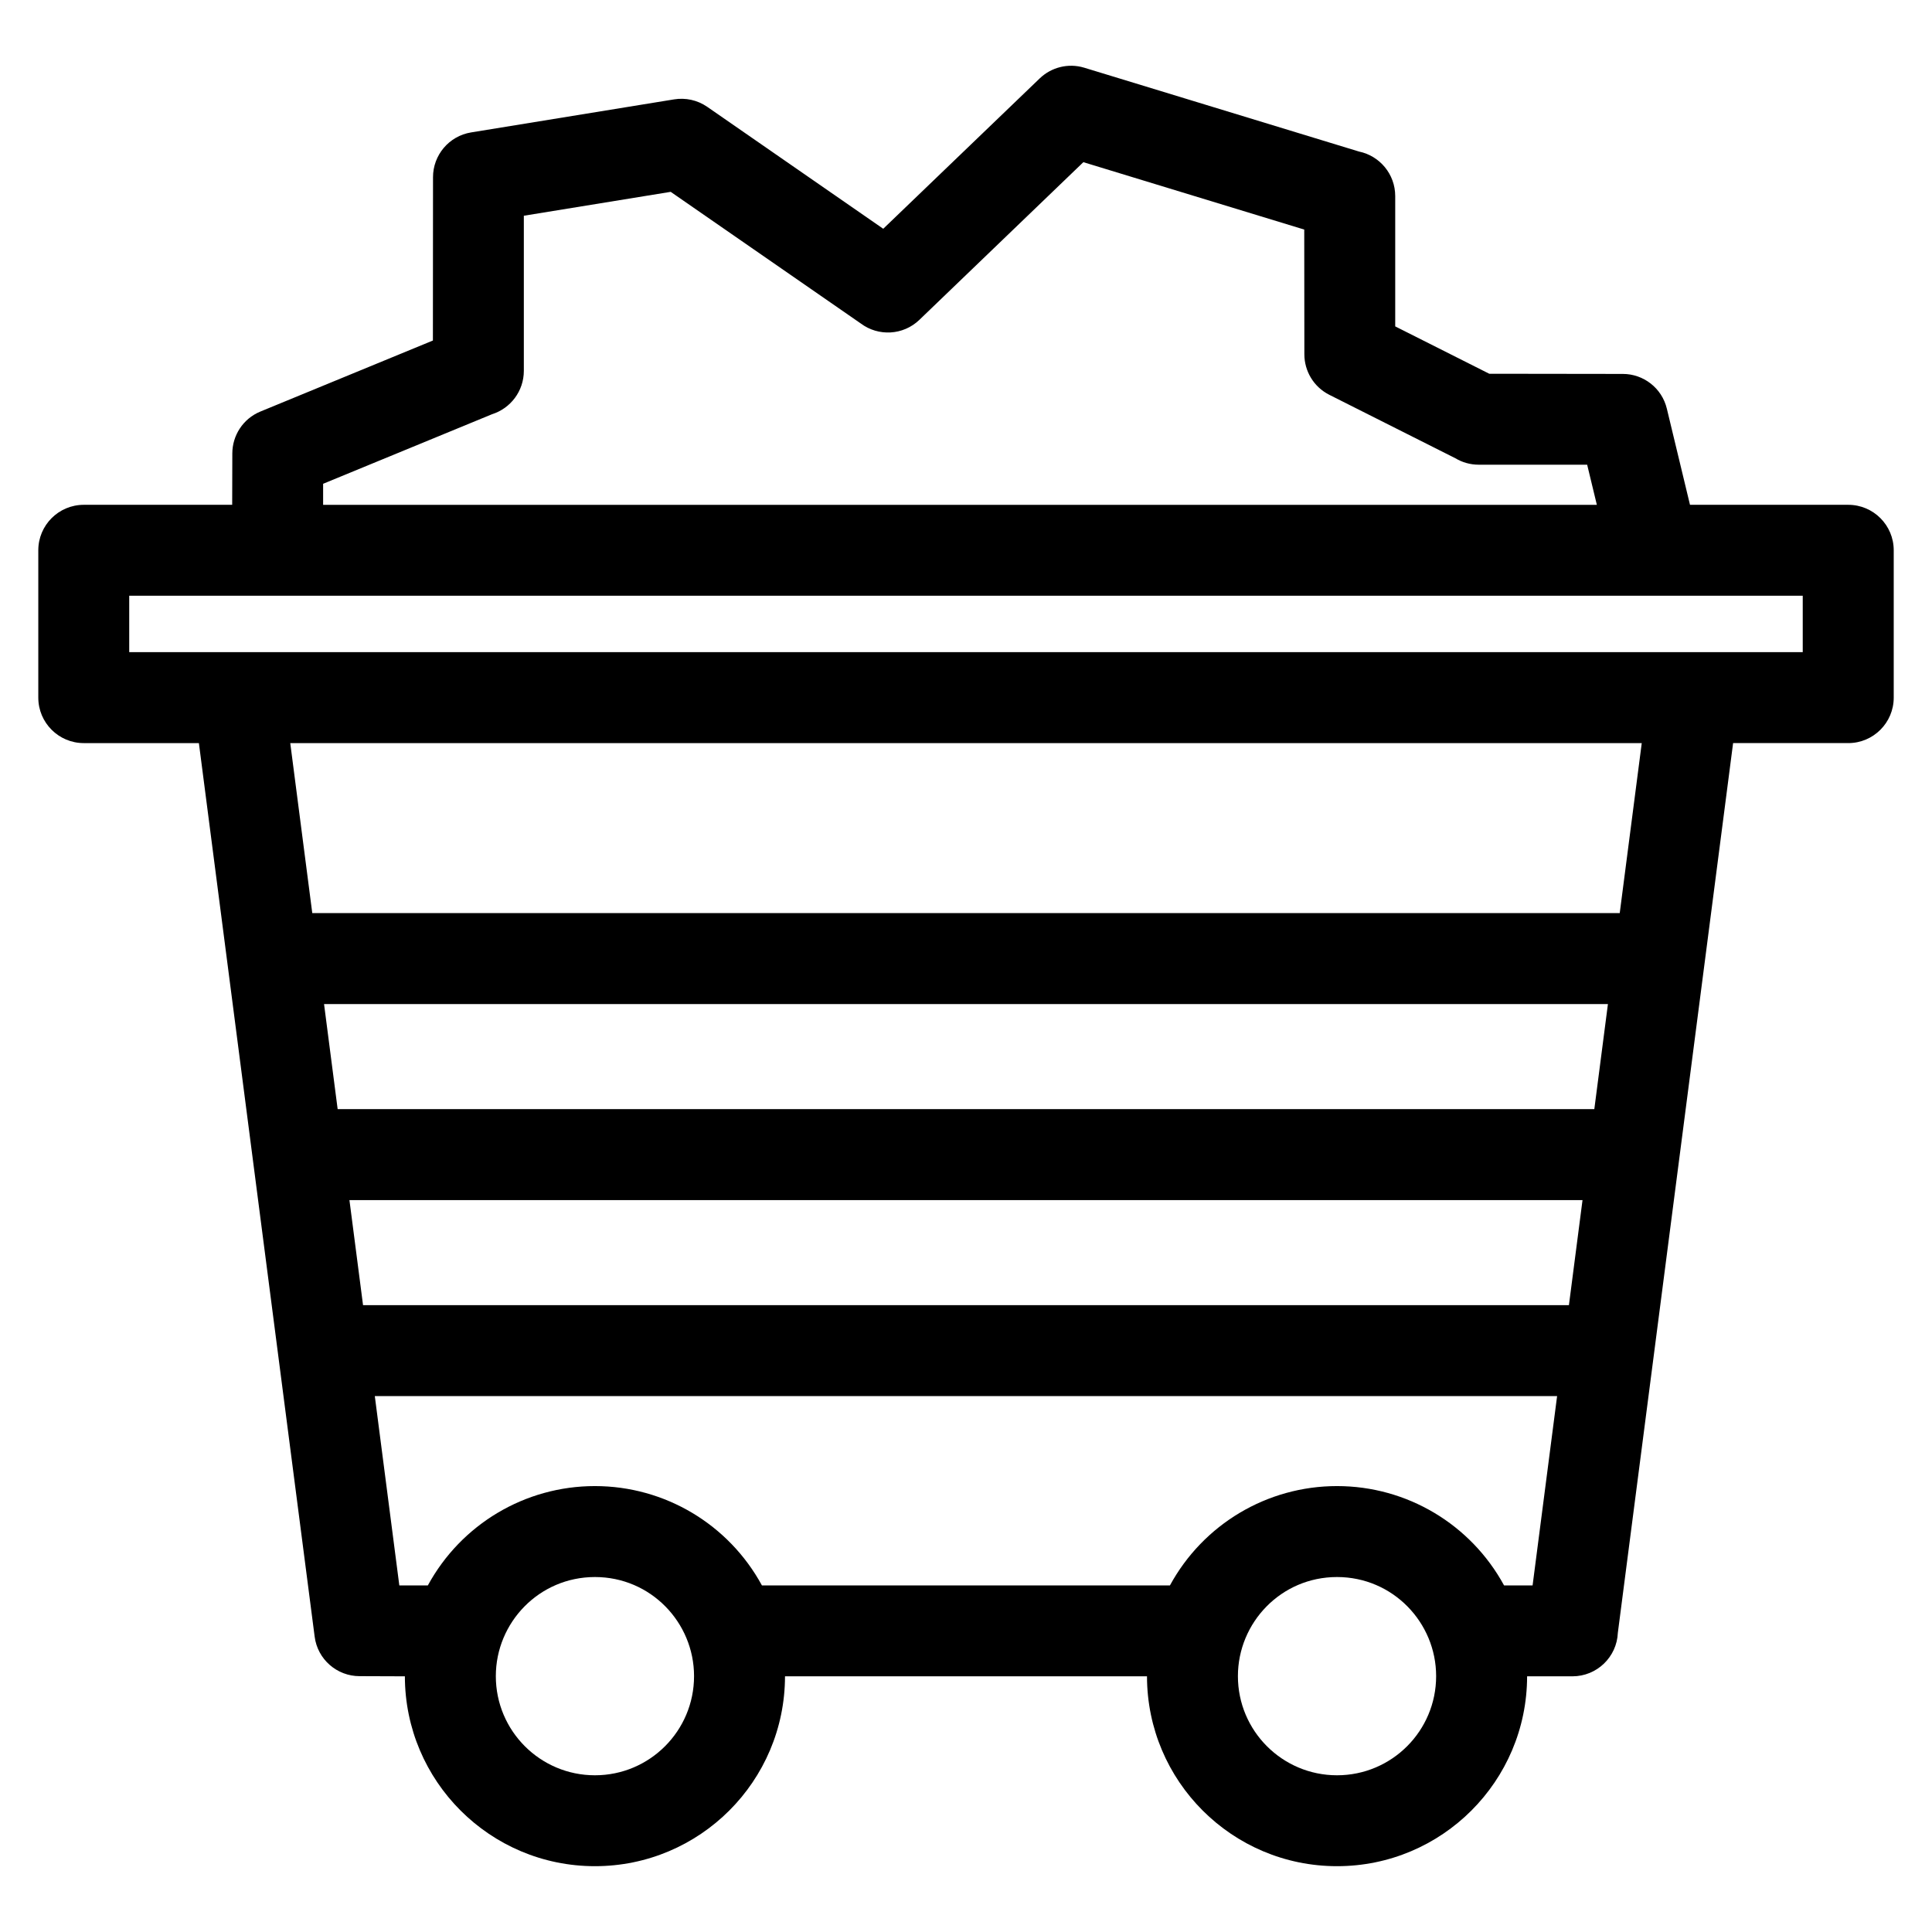
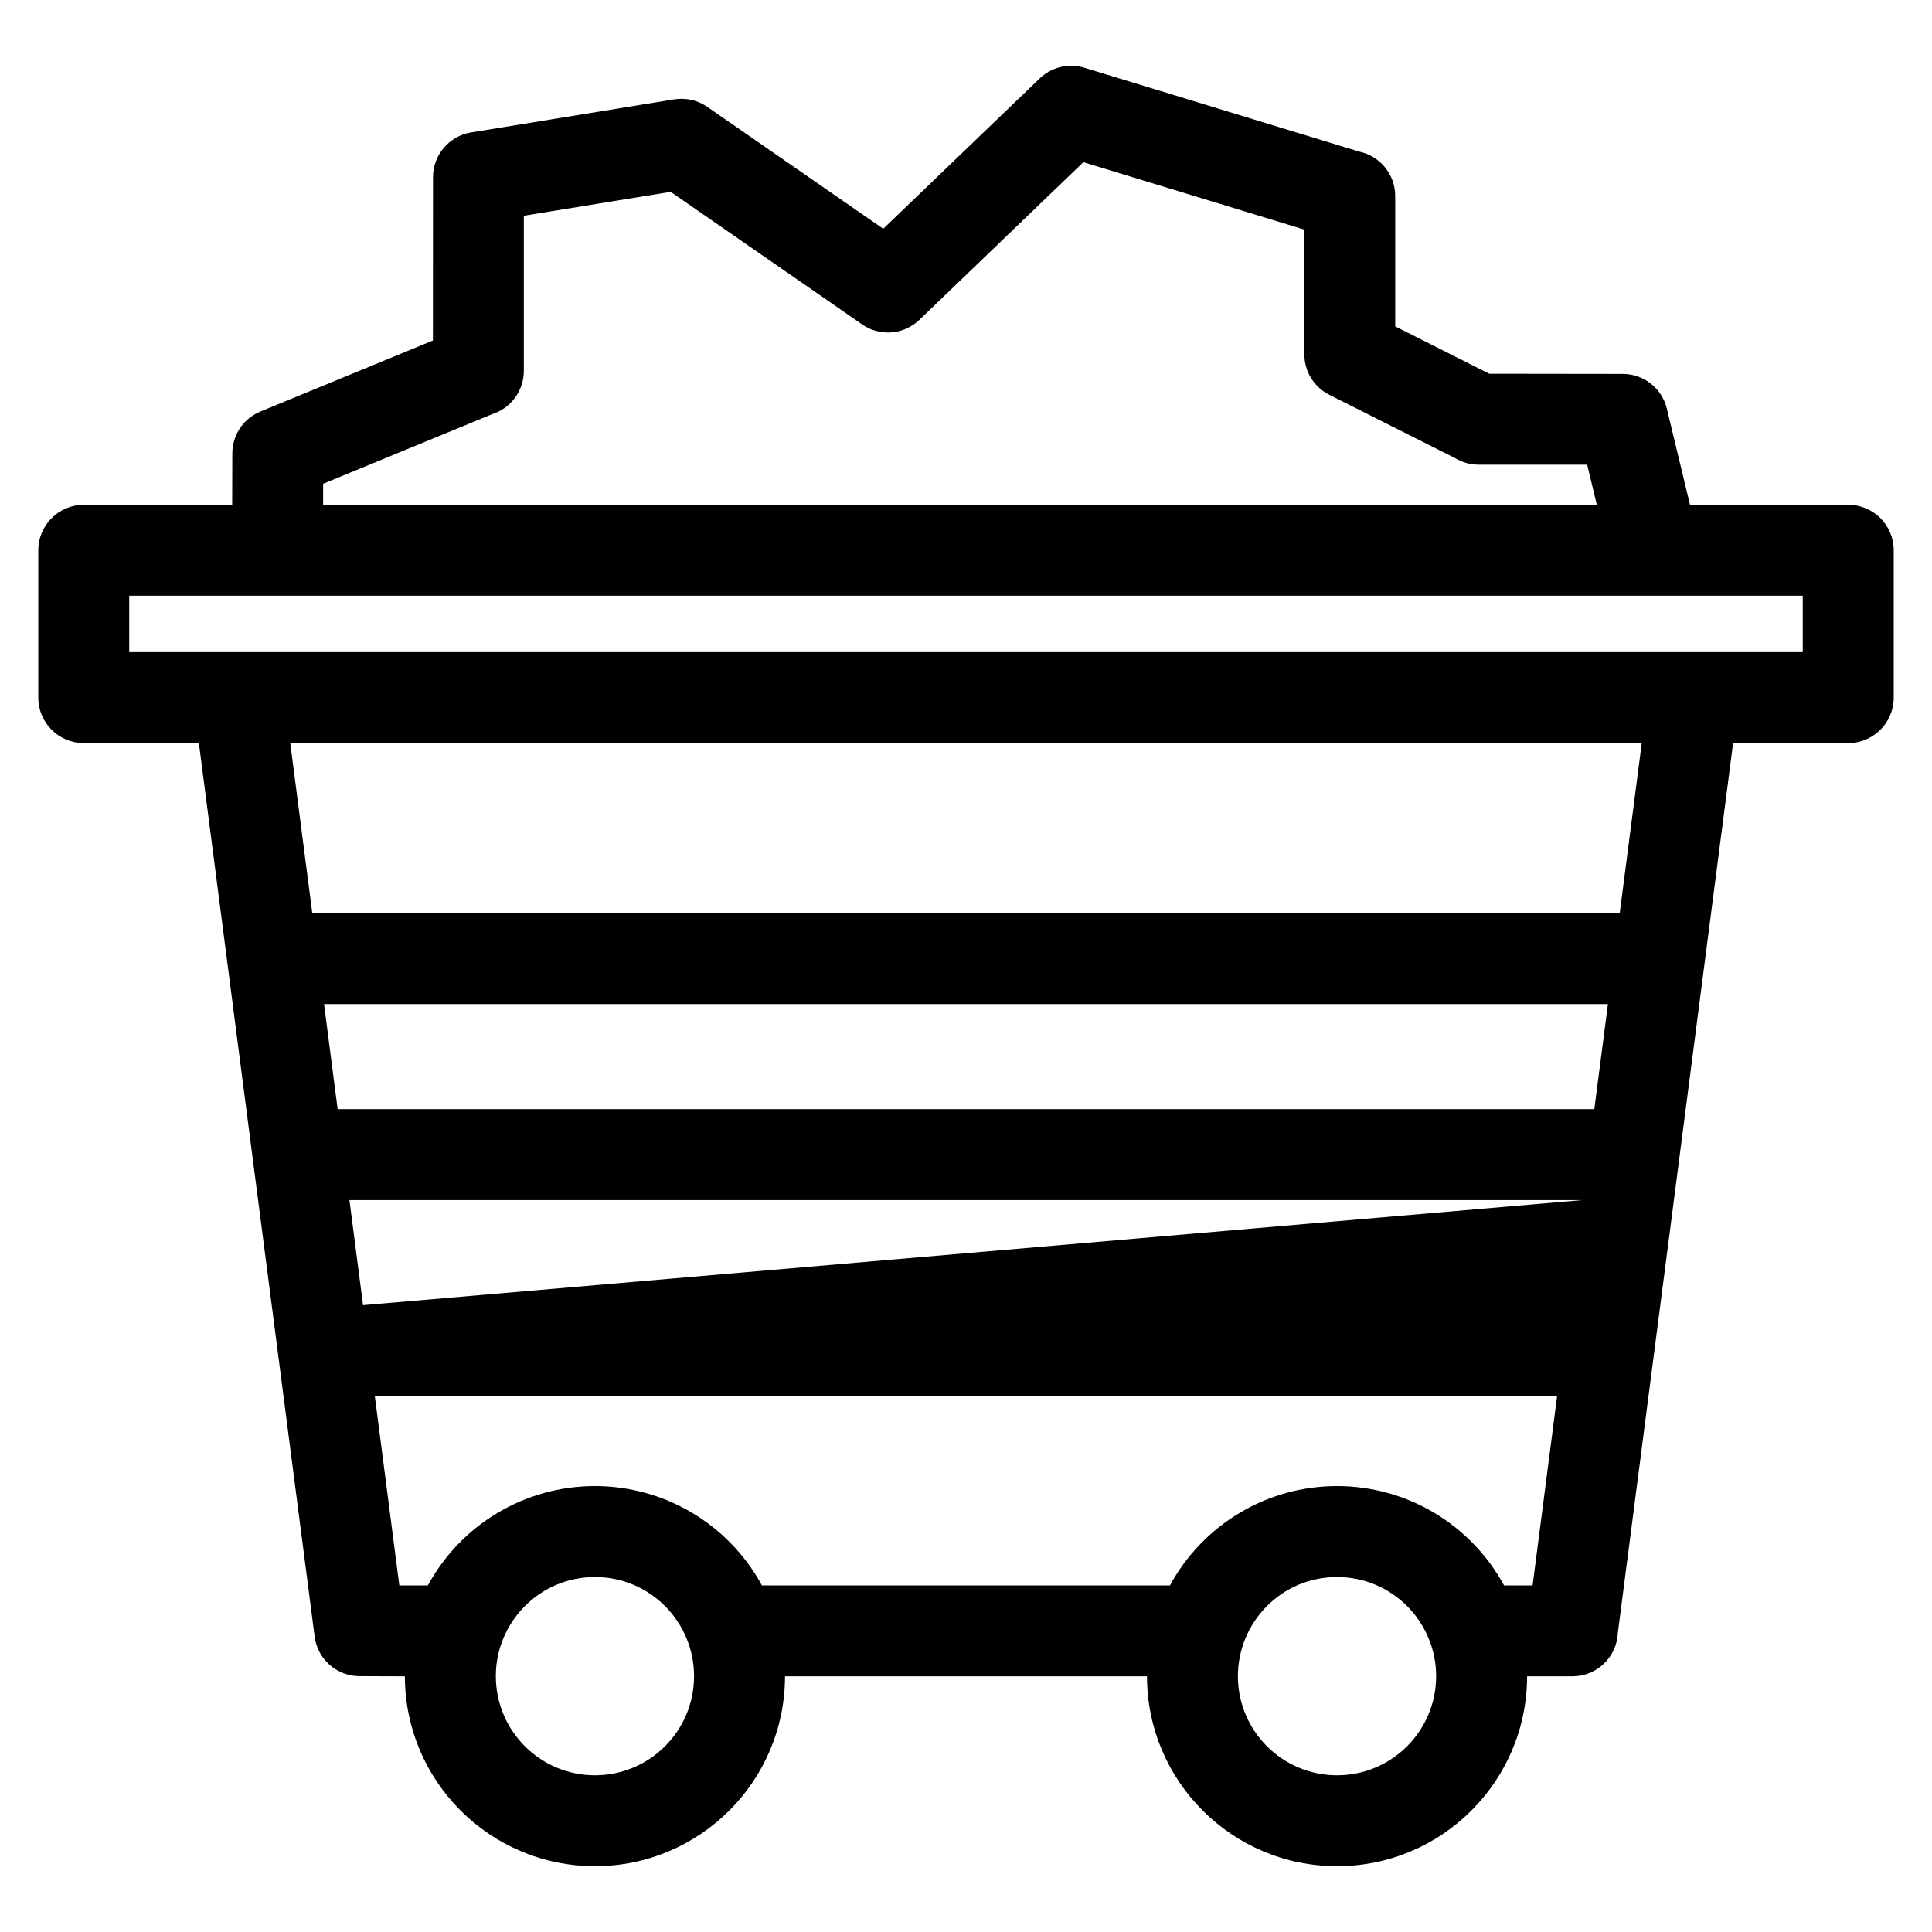
<svg xmlns="http://www.w3.org/2000/svg" fill="#000000" width="800px" height="800px" version="1.1" viewBox="144 144 512 512">
-   <path d="m229.63 272.2v5.582h337.55l-2.566-10.633h-28.734c-2.262 0-4.375-0.617-6.184-1.703l-33.418-16.82c-4.188-2.113-6.606-6.344-6.609-10.734l-0.031-33.055-58.535-17.859-43.457 41.785c-4.301 4.137-10.883 4.434-15.512 0.977l-50.391-34.898-38.922 6.332v41.102c0 5.391-3.535 9.949-8.406 11.492l-44.785 18.441zm-32.918 68.73h-30.508c-6.66 0-12.055-5.398-12.055-12.051v-39.047c0-6.652 5.398-12.051 12.055-12.051h39.328l0.035-13.609c0-4.727 2.809-9.207 7.445-11.109l45.711-18.82 0.031-43.285c-0.008-5.797 4.188-10.906 10.094-11.867l53.816-8.758c2.957-0.477 6.098 0.145 8.758 1.977l46.645 32.316 41.465-39.844c3.027-2.91 7.496-4.141 11.801-2.84l72.816 22.219c5.481 1.129 9.598 5.984 9.598 11.801v34.535l24.926 12.551 35.387 0.047c5.434-0.008 10.359 3.707 11.676 9.223l6.129 25.461h41.941c6.652 0 12.051 5.398 12.051 12.051v39.047c0 6.652-5.398 12.051-12.051 12.051h-30.516c-10.18 78.59-20.363 157.18-30.543 235.77-0.262 6.422-5.551 11.543-12.039 11.543h-12.008c-0.031 27.797-22.57 50.316-50.367 50.316s-50.336-22.523-50.367-50.316h-95.93c-0.031 27.797-22.578 50.316-50.371 50.316-27.797 0-50.336-22.523-50.367-50.316l-12.008-0.043c-5.961 0.008-11.145-4.434-11.906-10.504-10.23-78.922-20.453-157.84-30.676-236.77zm30.043 45.051h346.49l5.836-45.051h-358.16l5.836 45.051zm343.36 24.105h-340.24l3.606 27.848h333.03l3.606-27.848zm-6.731 51.949h-326.78l3.606 27.848h319.57zm-65.059 75.793c18.531 0 35.449 10.129 44.266 26.32h7.562l6.496-50.164h-313.32l6.496 50.164h7.562c8.82-16.191 25.734-26.32 44.266-26.32 18.535 0 35.449 10.129 44.266 26.32h108.13c8.82-16.191 25.734-26.32 44.266-26.32zm0 24.102c-14.84 0-26.266 12.09-26.266 26.266 0 14.508 11.758 26.273 26.266 26.273s26.266-11.766 26.266-26.273c0-14.227-11.492-26.266-26.266-26.266zm-196.66 0c-14.773 0-26.266 12.039-26.266 26.266 0 14.508 11.758 26.273 26.266 26.273 14.508 0 26.266-11.766 26.266-26.273 0-14.227-11.484-26.266-26.266-26.266zm320.08-260.05h-443.5v14.949h443.5z" />
+   <path d="m229.63 272.2v5.582h337.55l-2.566-10.633h-28.734c-2.262 0-4.375-0.617-6.184-1.703l-33.418-16.82c-4.188-2.113-6.606-6.344-6.609-10.734l-0.031-33.055-58.535-17.859-43.457 41.785c-4.301 4.137-10.883 4.434-15.512 0.977l-50.391-34.898-38.922 6.332v41.102c0 5.391-3.535 9.949-8.406 11.492l-44.785 18.441zm-32.918 68.73h-30.508c-6.66 0-12.055-5.398-12.055-12.051v-39.047c0-6.652 5.398-12.051 12.055-12.051h39.328l0.035-13.609c0-4.727 2.809-9.207 7.445-11.109l45.711-18.82 0.031-43.285c-0.008-5.797 4.188-10.906 10.094-11.867l53.816-8.758c2.957-0.477 6.098 0.145 8.758 1.977l46.645 32.316 41.465-39.844c3.027-2.91 7.496-4.141 11.801-2.84l72.816 22.219c5.481 1.129 9.598 5.984 9.598 11.801v34.535l24.926 12.551 35.387 0.047c5.434-0.008 10.359 3.707 11.676 9.223l6.129 25.461h41.941c6.652 0 12.051 5.398 12.051 12.051v39.047c0 6.652-5.398 12.051-12.051 12.051h-30.516c-10.18 78.59-20.363 157.18-30.543 235.77-0.262 6.422-5.551 11.543-12.039 11.543h-12.008c-0.031 27.797-22.57 50.316-50.367 50.316s-50.336-22.523-50.367-50.316h-95.93c-0.031 27.797-22.578 50.316-50.371 50.316-27.797 0-50.336-22.523-50.367-50.316l-12.008-0.043c-5.961 0.008-11.145-4.434-11.906-10.504-10.23-78.922-20.453-157.84-30.676-236.77zm30.043 45.051h346.49l5.836-45.051h-358.16l5.836 45.051zm343.36 24.105h-340.24l3.606 27.848h333.03l3.606-27.848zm-6.731 51.949h-326.78l3.606 27.848zm-65.059 75.793c18.531 0 35.449 10.129 44.266 26.32h7.562l6.496-50.164h-313.32l6.496 50.164h7.562c8.82-16.191 25.734-26.32 44.266-26.32 18.535 0 35.449 10.129 44.266 26.32h108.13c8.82-16.191 25.734-26.32 44.266-26.32zm0 24.102c-14.84 0-26.266 12.09-26.266 26.266 0 14.508 11.758 26.273 26.266 26.273s26.266-11.766 26.266-26.273c0-14.227-11.492-26.266-26.266-26.266zm-196.66 0c-14.773 0-26.266 12.039-26.266 26.266 0 14.508 11.758 26.273 26.266 26.273 14.508 0 26.266-11.766 26.266-26.273 0-14.227-11.484-26.266-26.266-26.266zm320.08-260.05h-443.5v14.949h443.5z" />
</svg>